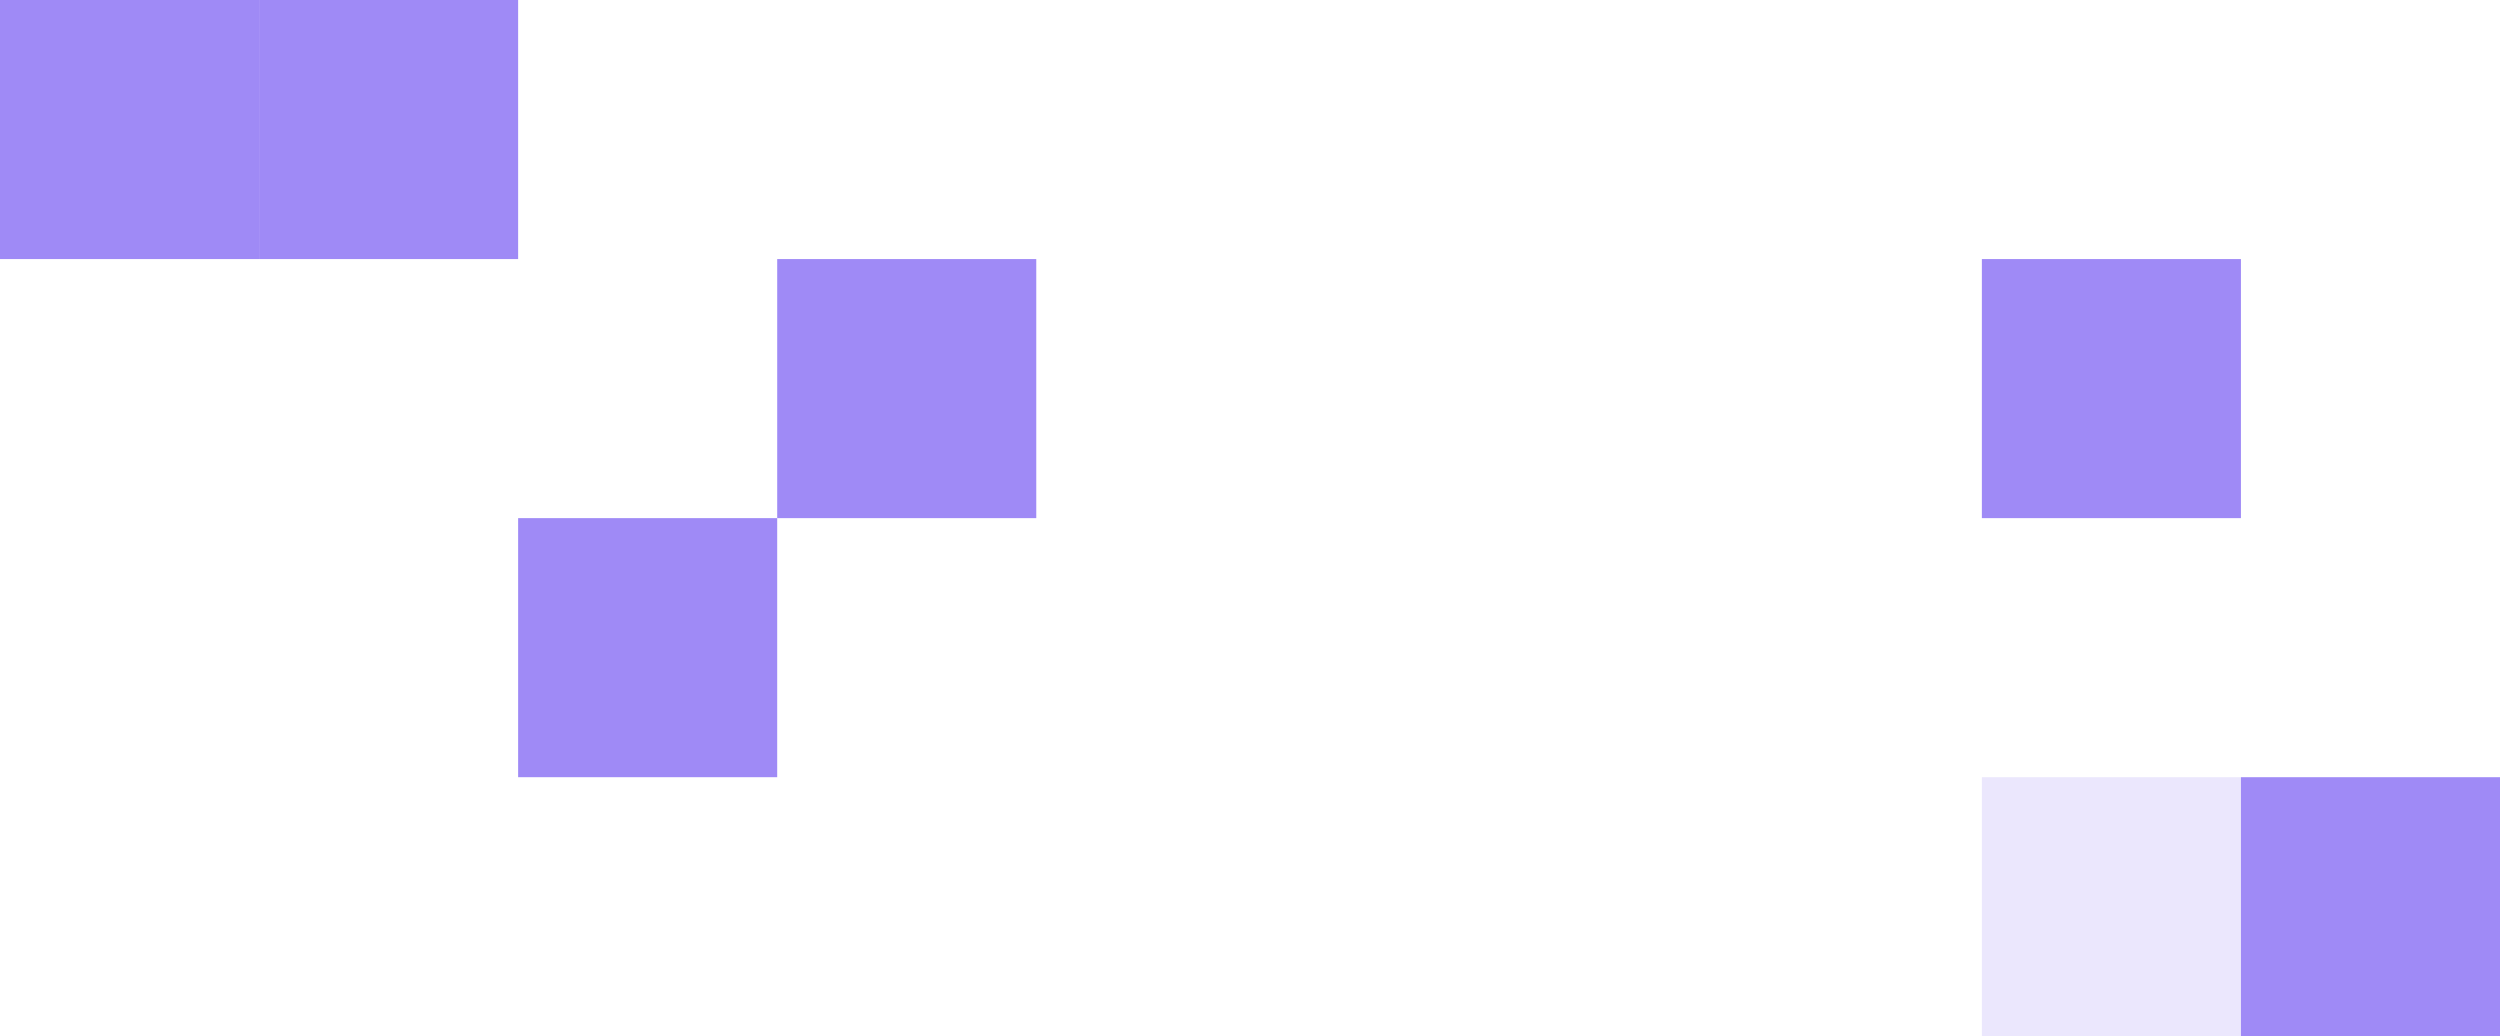
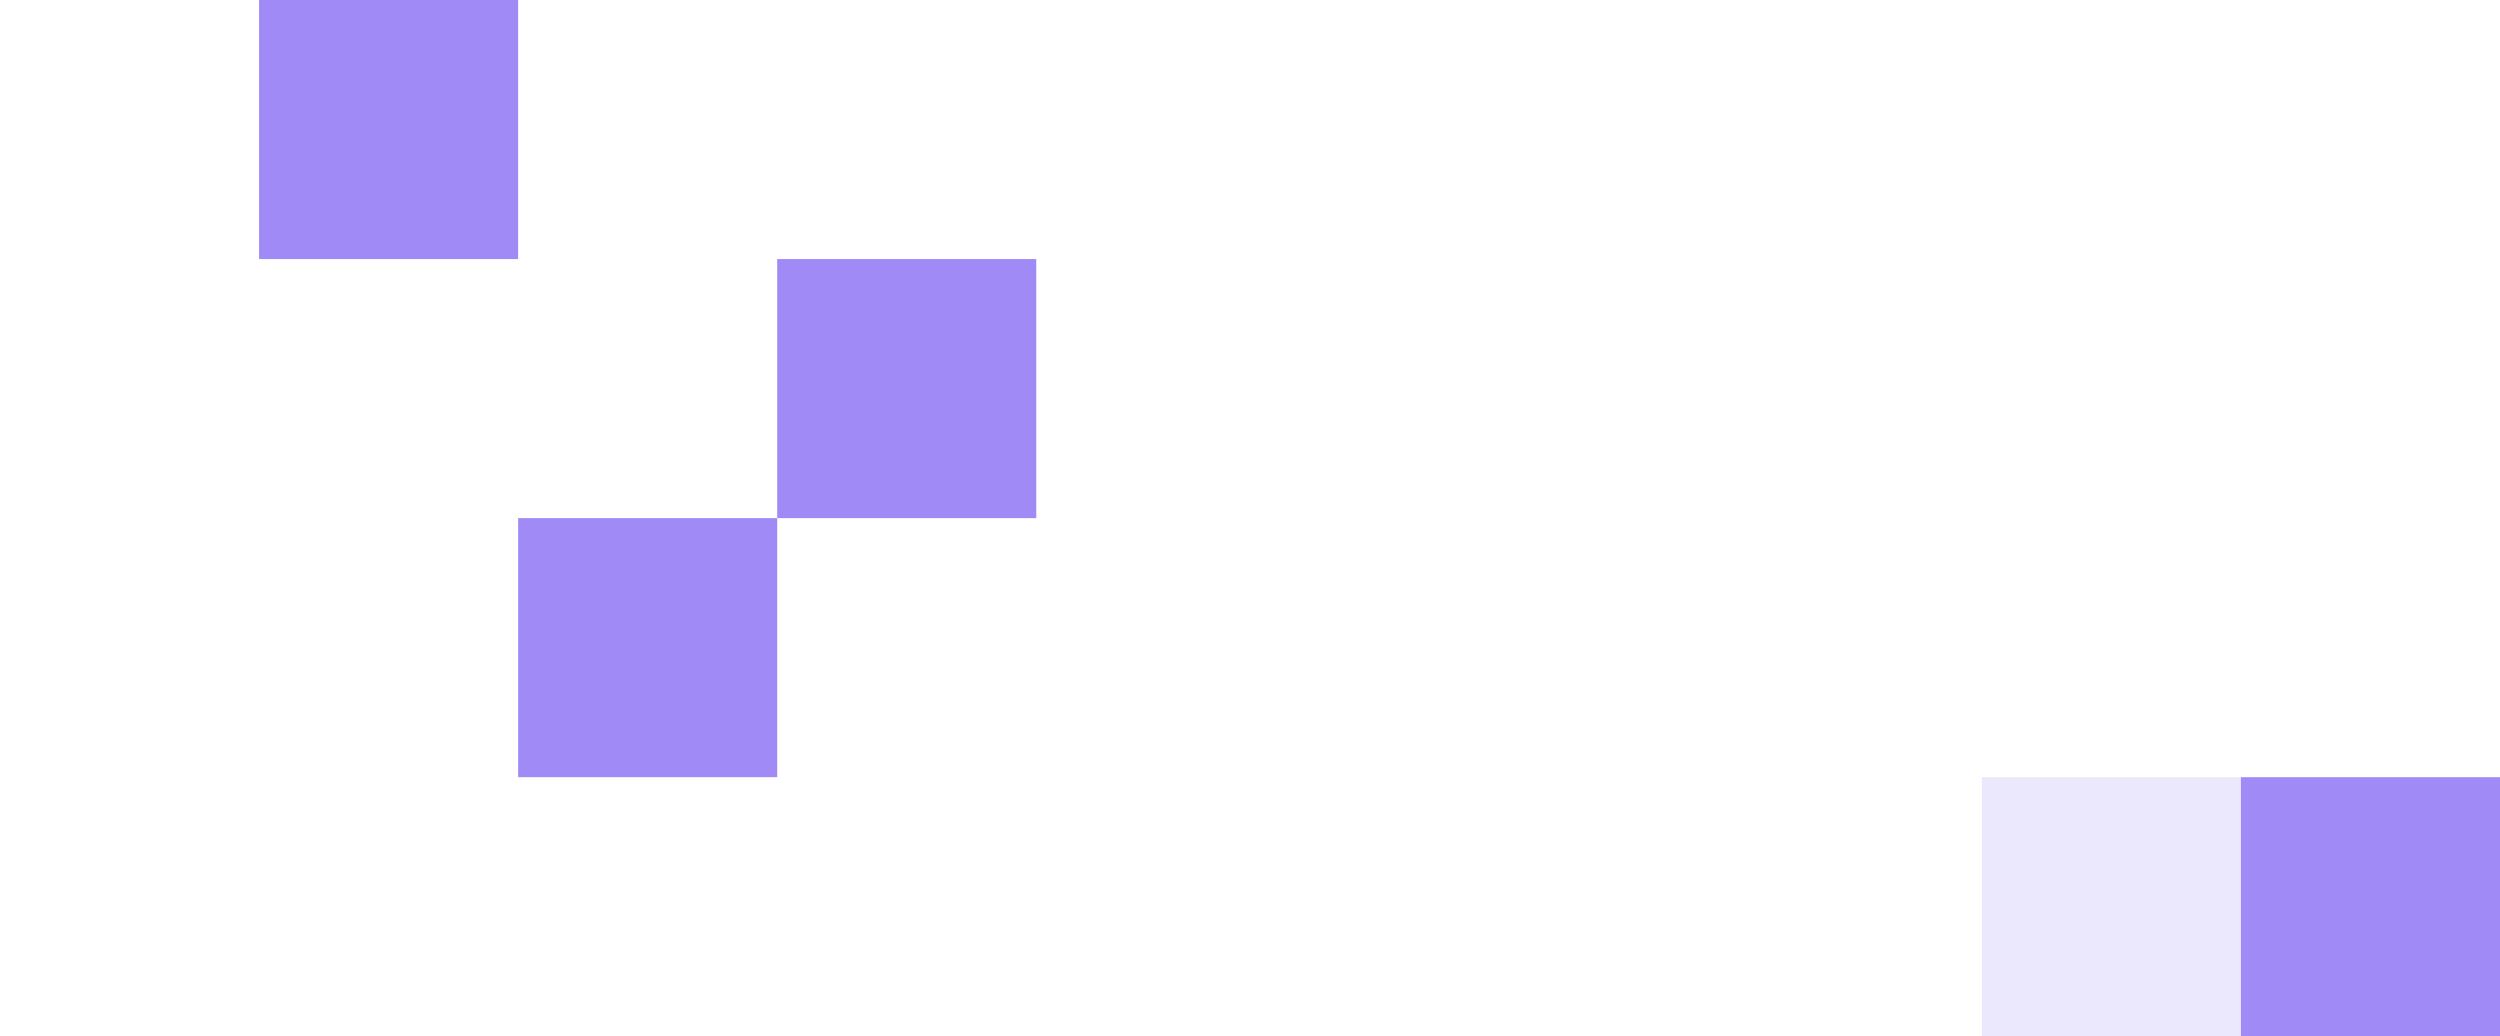
<svg xmlns="http://www.w3.org/2000/svg" width="193" height="80" viewBox="0 0 193 80" fill="none">
-   <rect width="20" height="20" fill="#9F8AF6" />
  <rect x="60" y="20" width="20" height="20" fill="#9F8AF6" />
  <rect x="40" y="40" width="20" height="20" fill="#9F8AF6" />
  <rect x="173" y="60" width="20" height="20" fill="#9F8AF6" />
  <rect opacity="0.2" x="153" y="60" width="20" height="20" fill="#9F8AF6" />
-   <rect x="153" y="20" width="20" height="20" fill="#9F8AF6" />
  <rect x="20" width="20" height="20" fill="#9F8AF6" />
</svg>